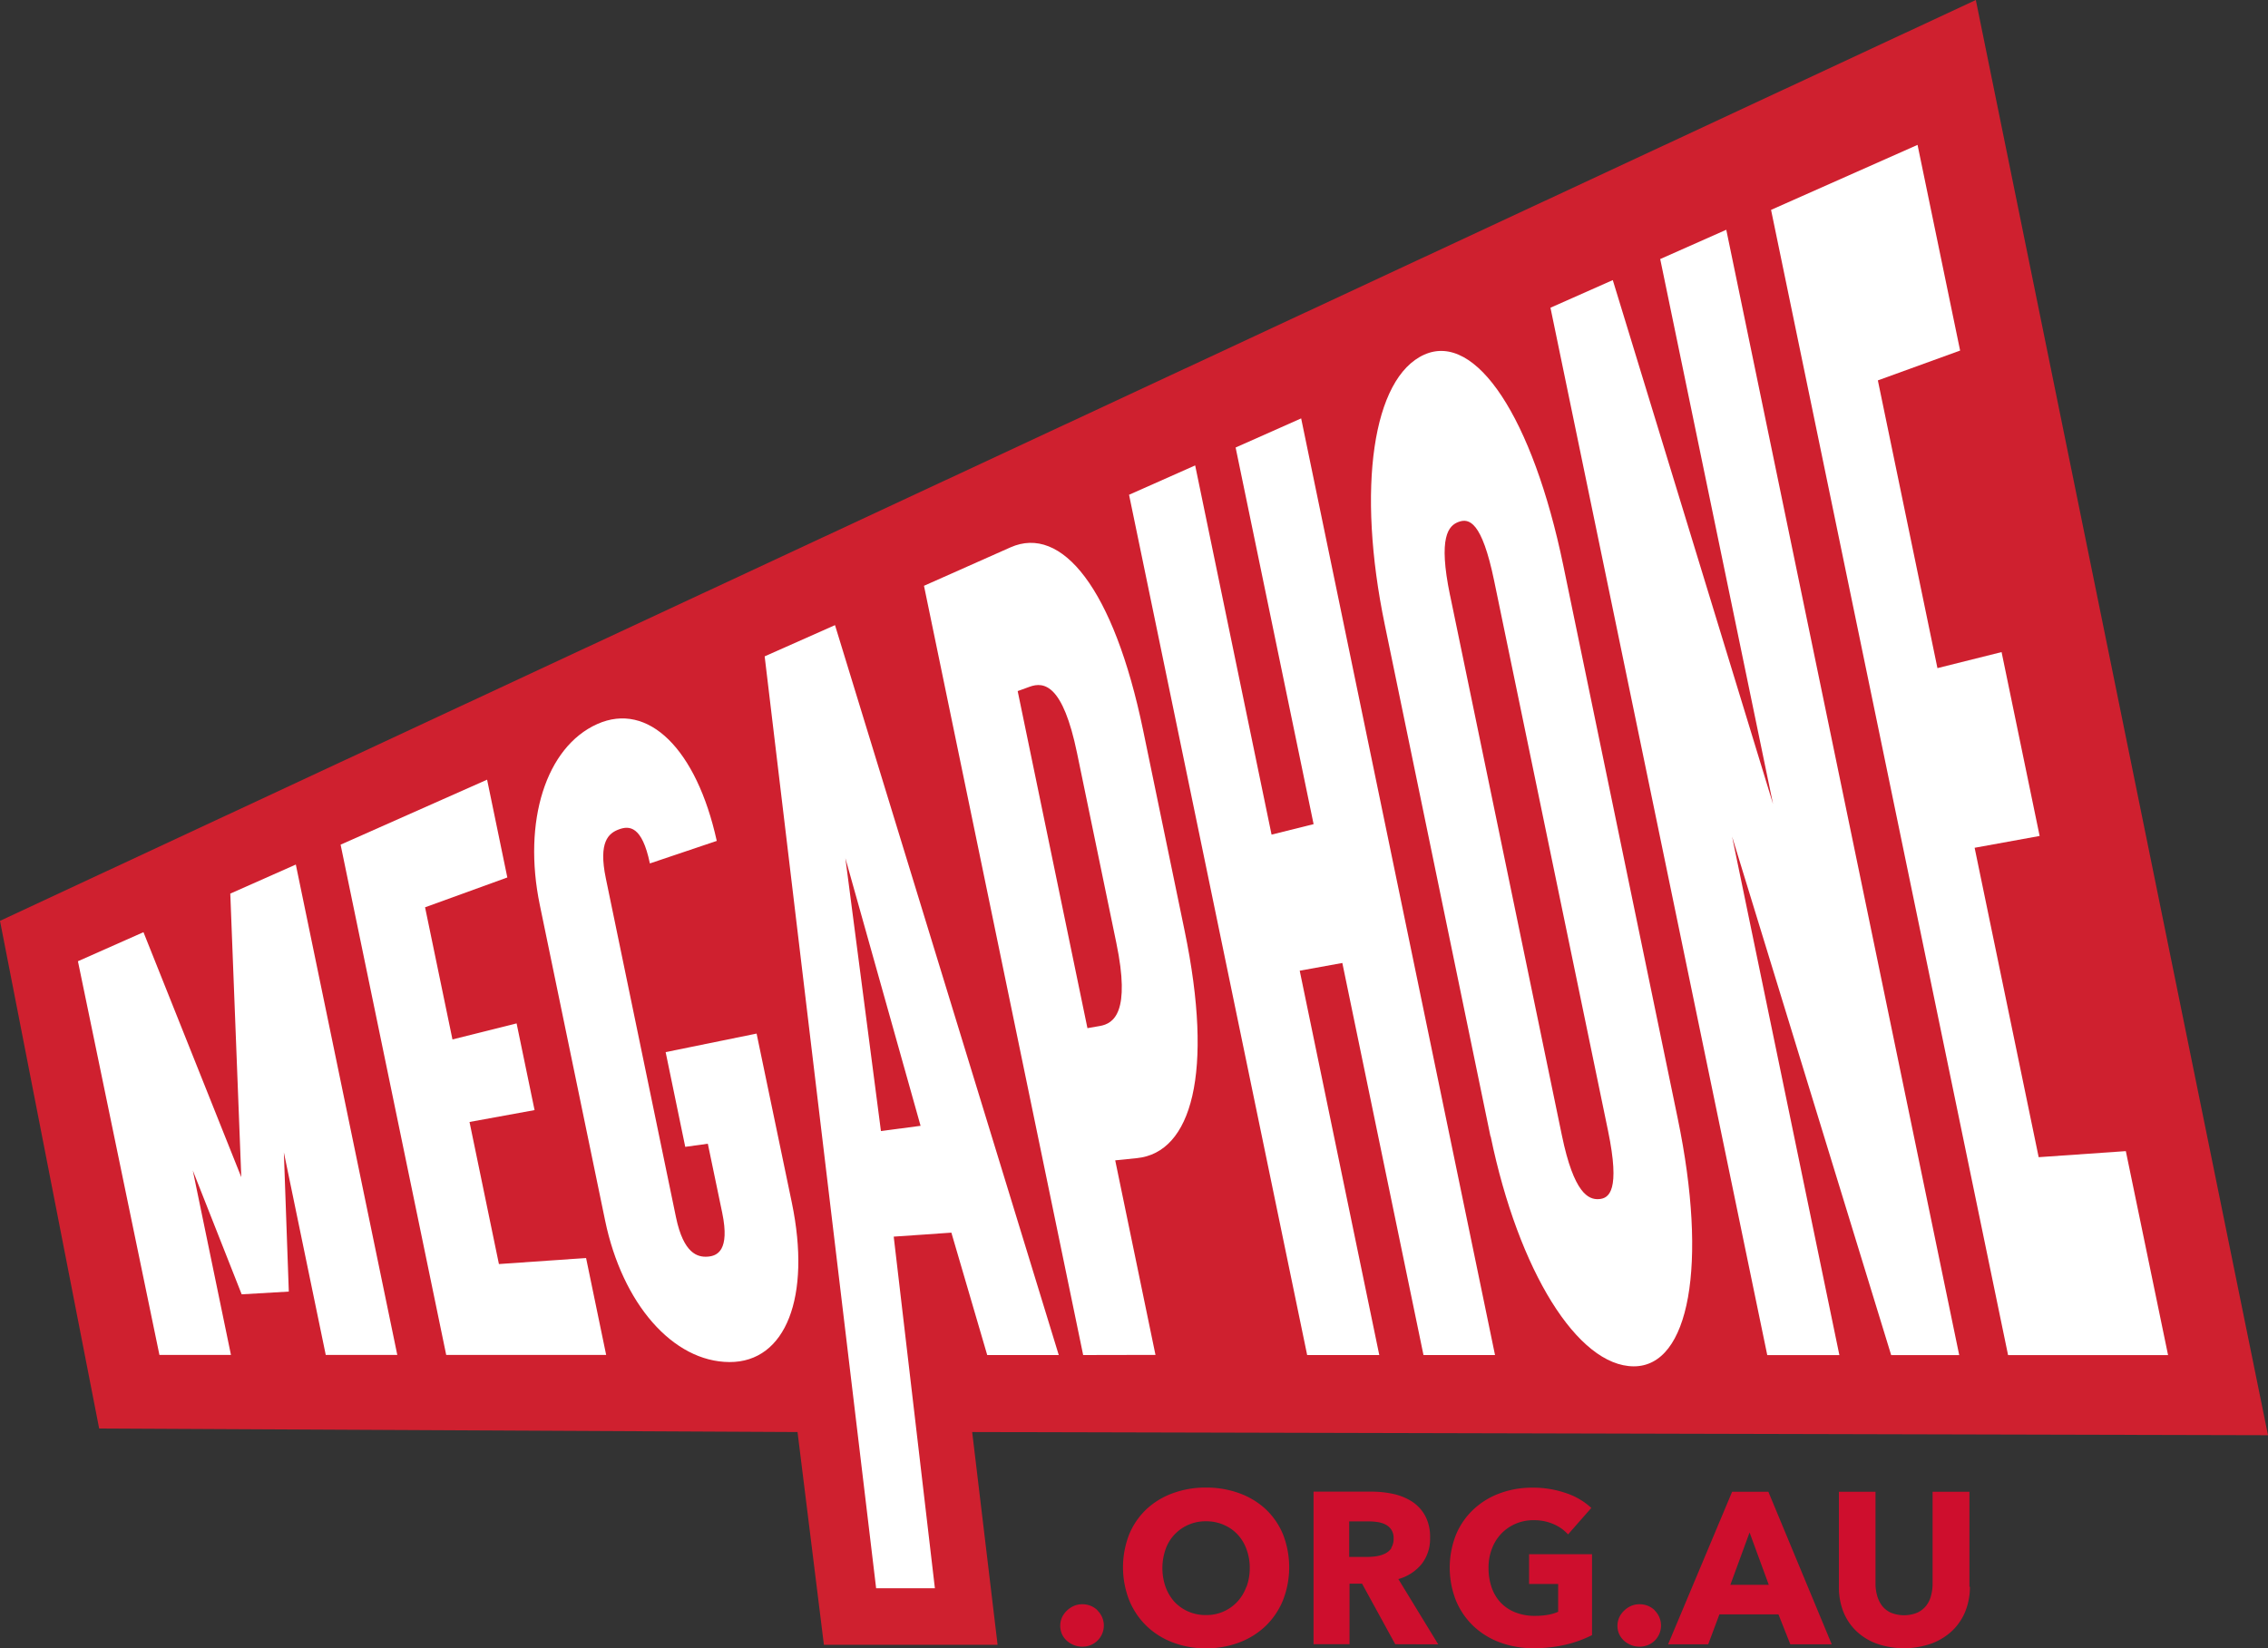
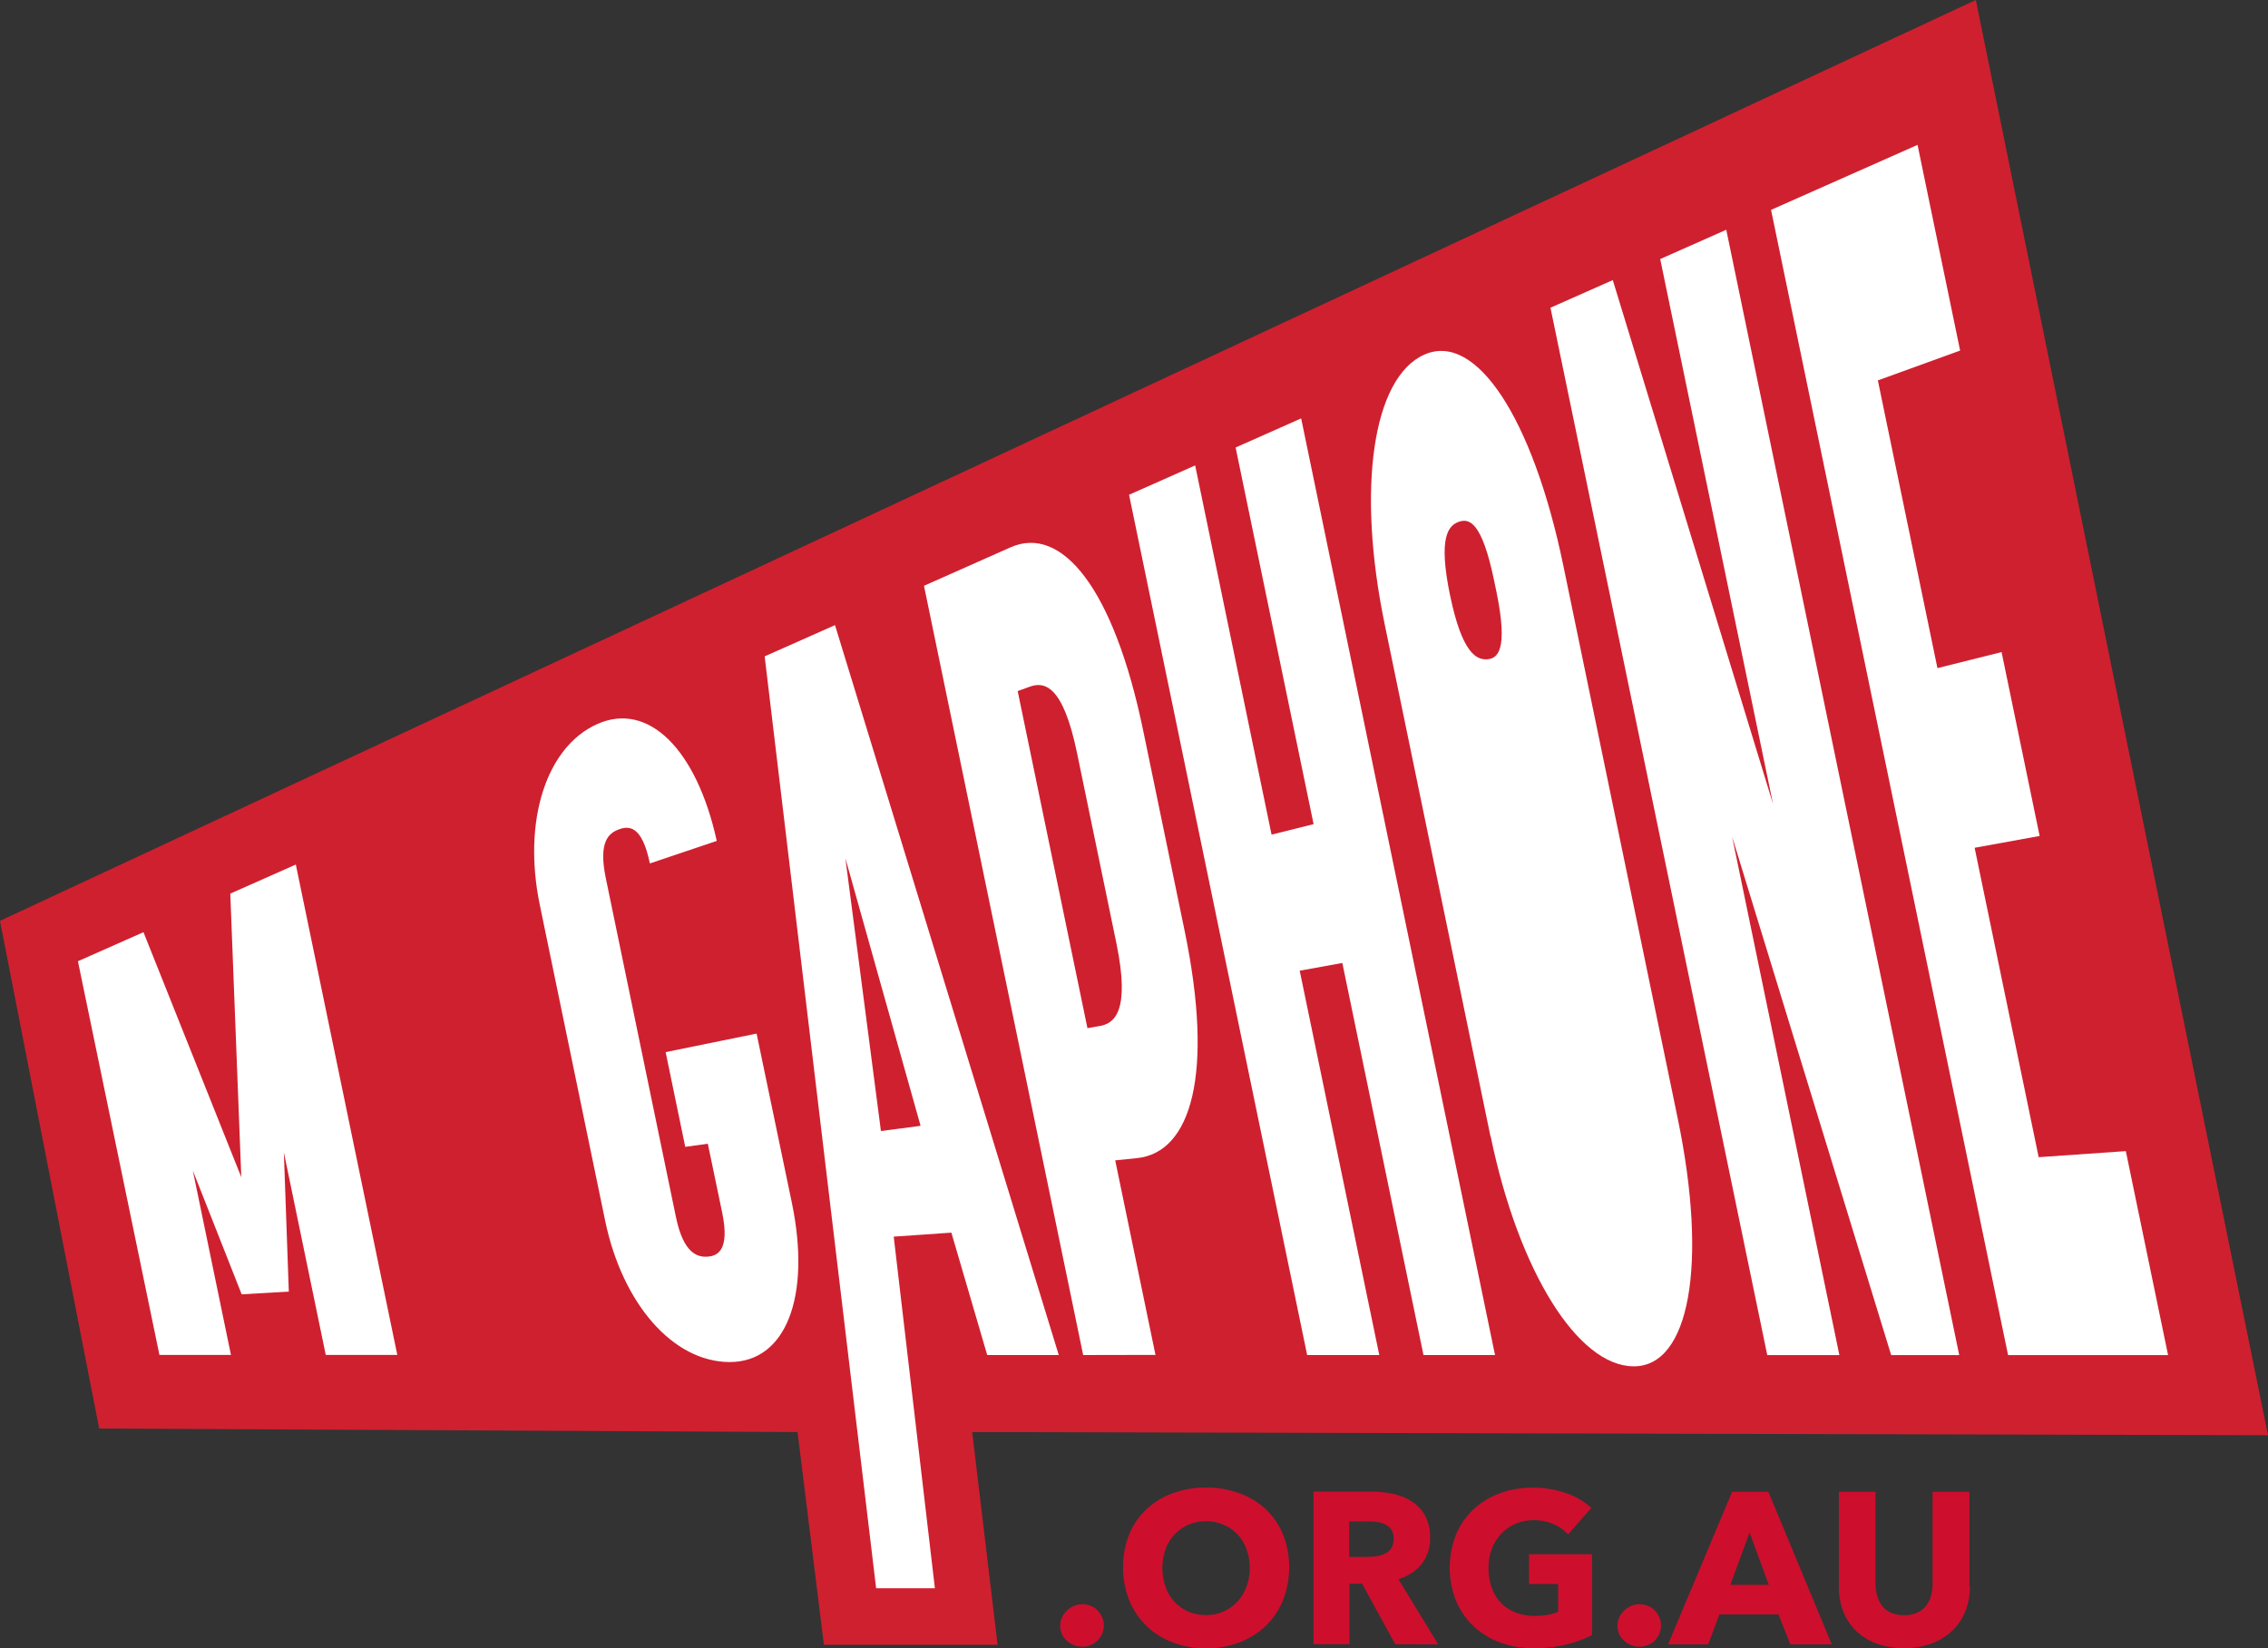
<svg xmlns="http://www.w3.org/2000/svg" id="Layer_1" data-name="Layer 1" viewBox="0 0 472.04 343.16" width="472.04" height="343.16">
  <rect x="0" y="0" width="472.04" height="343.16" fill="#333333" stroke="none" />
  <defs>
    <style>.cls-1{fill:#cf202f;}.cls-2{fill:#fff;}.cls-3{fill:#ce0e2d;}</style>
  </defs>
  <polygon class="cls-1" points="411.23 0 0 191.7 20.64 297.39 165.99 298.12 171.48 342.41 207.63 342.41 202.34 298.12 472.04 298.78 411.23 0" />
  <polygon class="cls-2" points="40.13 243.67 48.07 282.07 33.18 282.06 16.22 200.11 29.86 194.06 50.22 245.06 47.93 186.03 61.57 179.98 82.69 282.07 67.8 282.07 59.08 239.9 60.11 268.88 50.3 269.45 40.13 243.67" />
-   <polygon class="cls-2" points="105.59 182.67 88.47 188.88 94.17 216.39 107.52 213.05 111.26 231.1 97.72 233.57 103.84 263.15 121.98 261.89 126.16 282.07 92.87 282.07 70.89 175.84 101.38 162.31 105.59 182.67" />
  <path class="cls-2" d="M176.66,242.78,184,278c4.05,19.56-1.23,33.22-13,33.16S148.71,299,145.13,281.69L131.54,216c-3.61-17.46,1.3-32.88,11.94-37.65s20.69,5.24,24.89,24.32l-13.92,4.69c-1.63-7.86-4.3-7.88-6.44-7.09s-4.31,2.56-2.73,10.18L159.88,281c1.58,7.62,4.52,8.35,6.55,8.22s4.7-1.25,3.08-9.11l-3-14.4-4.7.65-4.08-19.72Z" transform="translate(-19.19 -27.61)" />
  <path class="cls-2" d="M202.54,263.07l8.25-1.09-15.65-55.71Zm14.66,21.15-12,.83,8.57,73.2H201.54l-23.2-194,14.64-6.5L239.55,309.7H224.66Z" transform="translate(-19.19 -27.61)" />
  <path class="cls-2" d="M231,171.48l14.52,70.17,2.58-.45c2.91-.5,6.43-2.85,3.43-17.31l-8.18-39.54c-2.94-14.22-6.83-14.88-9.87-13.77ZM244.63,309.7,211.5,149.56l18-8c10.64-4.73,21.48,8.44,27.62,38.13l8.62,41.66c6.15,29.69,1.45,46.21-9.93,47.36l-4.51.46,8.38,40.5Z" transform="translate(-19.19 -27.61)" />
  <polygon class="cls-2" points="287.07 282.09 272.06 282.09 234.99 103 248.75 96.89 264.65 173.75 273.4 171.57 257.17 93.16 270.81 87.1 311.16 282.09 296.27 282.09 279.38 200.47 270.51 202.08 287.07 282.09" />
-   <path class="cls-2" d="M321,151.56l23.26,112.38c2.51,12.17,5.56,13.44,7.71,13.3s4.47-1.79,1.91-14.19L330.16,148.48c-2.57-12.41-5.24-13-7.37-12.23s-4.32,3.14-1.8,15.31m8.41,112.61-22-106.53c-5.88-28.38-2.53-51.39,8.22-56.2s22.57,13.14,28.93,43.84l23.83,115.19c6.29,30.39,2.46,51.63-9.18,51.58s-23.94-19.77-29.76-47.88" transform="translate(-19.19 -27.61)" />
+   <path class="cls-2" d="M321,151.56c2.51,12.17,5.56,13.44,7.71,13.3s4.47-1.79,1.91-14.19L330.16,148.48c-2.57-12.41-5.24-13-7.37-12.23s-4.32,3.14-1.8,15.31m8.41,112.61-22-106.53c-5.88-28.38-2.53-51.39,8.22-56.2s22.57,13.14,28.93,43.84l23.83,115.19c6.29,30.39,2.46,51.63-9.18,51.58s-23.94-19.77-29.76-47.88" transform="translate(-19.19 -27.61)" />
  <polygon class="cls-2" points="407.77 282.1 393.61 282.1 360.5 174.16 382.83 282.1 367.82 282.1 322.7 64.06 335.67 58.31 369.02 167.37 345.54 53.93 359.29 47.83 407.77 282.1" />
  <polygon class="cls-2" points="407.96 72.98 390.84 79.19 403.24 139.09 416.59 135.75 424.51 174.03 410.98 176.49 424.31 240.9 442.45 239.64 451.24 282.1 417.94 282.1 368.61 43.69 399.1 30.16 407.96 72.98" />
  <path class="cls-3" d="M429.09,357.94V338.16h-7.67v19.16a9.37,9.37,0,0,1-.32,2.46,5.76,5.76,0,0,1-1,2.09,5.11,5.11,0,0,1-1.86,1.46,7.32,7.32,0,0,1-5.52,0,5,5,0,0,1-1.84-1.46,6.28,6.28,0,0,1-1-2.09,9,9,0,0,1-.34-2.46V338.16h-7.62v19.78a13.91,13.91,0,0,0,.94,5.23,11.37,11.37,0,0,0,2.69,4,12.24,12.24,0,0,0,4.26,2.62,17.25,17.25,0,0,0,11.29,0,12.65,12.65,0,0,0,4.33-2.62,11.53,11.53,0,0,0,2.76-4,13.72,13.72,0,0,0,1-5.23m-41.86-.4h-8l4-10.9Zm13.1,12.38-13.19-31.76H379.7l-13.33,31.76h8.35l2.33-6.23h12.29l2.47,6.23Zm-36.85-7.09a4.46,4.46,0,0,0-3.16-1.25,4.38,4.38,0,0,0-1.77.36,4.87,4.87,0,0,0-1.46,1,4.62,4.62,0,0,0-1,1.41,4.29,4.29,0,0,0,0,3.44,4.33,4.33,0,0,0,1,1.37,4.74,4.74,0,0,0,1.46.91,4.54,4.54,0,0,0,1.77.34,4.46,4.46,0,0,0,3.16-1.25,4.41,4.41,0,0,0,0-6.29M350.54,368V351.17h-13.1v6.19h6.05v5.79a9.58,9.58,0,0,1-2.24.65,16.1,16.1,0,0,1-2.56.2,10.92,10.92,0,0,1-4.14-.74,8.48,8.48,0,0,1-3.06-2.06,8.8,8.8,0,0,1-1.86-3.17,12.34,12.34,0,0,1-.63-4,10.86,10.86,0,0,1,.7-4,9.26,9.26,0,0,1,1.95-3.14,8.94,8.94,0,0,1,3-2.07,9.32,9.32,0,0,1,3.72-.74,10.13,10.13,0,0,1,4.18.83,8.64,8.64,0,0,1,3,2.13l4.84-5.51a14.28,14.28,0,0,0-5.25-3.08,20.83,20.83,0,0,0-7-1.14,19.24,19.24,0,0,0-6.78,1.17,16,16,0,0,0-5.47,3.34,15.21,15.21,0,0,0-3.66,5.27,18.7,18.7,0,0,0,0,13.75,15.61,15.61,0,0,0,3.61,5.27,16.16,16.16,0,0,0,5.52,3.41,19.68,19.68,0,0,0,7,1.21,28.55,28.55,0,0,0,6.8-.76,24.42,24.42,0,0,0,5.45-2m-41.79-18.12a3.48,3.48,0,0,1-1.33,1.17,6.29,6.29,0,0,1-1.81.56,12.84,12.84,0,0,1-1.93.15H300v-7.4h4.11a12.39,12.39,0,0,1,1.78.14,5.37,5.37,0,0,1,1.66.51,3.26,3.26,0,0,1,1.22,1.08,3.13,3.13,0,0,1,.47,1.82,3.49,3.49,0,0,1-.51,2m9.8,20.05-8.3-13.59a9.53,9.53,0,0,0,4.85-3.14,8.48,8.48,0,0,0,1.75-5.43,9.3,9.3,0,0,0-1-4.57,8.38,8.38,0,0,0-2.76-3,12,12,0,0,0-3.91-1.59,21.3,21.3,0,0,0-4.46-.47H292.58v31.76h7.49v-12.6h2.61l6.9,12.6Zm-39.93-12a9.07,9.07,0,0,1-1.88,3.12,8.73,8.73,0,0,1-6.55,2.78,9,9,0,0,1-3.68-.74,8.85,8.85,0,0,1-2.85-2,9.52,9.52,0,0,1-1.86-3.12,11.94,11.94,0,0,1,0-7.83,8.57,8.57,0,0,1,1.86-3.07,8.82,8.82,0,0,1,6.55-2.76,9,9,0,0,1,3.7.74,8.43,8.43,0,0,1,2.87,2,8.87,8.87,0,0,1,1.86,3.07,10.88,10.88,0,0,1,.68,3.86,11.33,11.33,0,0,1-.68,4M286.21,347a15.16,15.16,0,0,0-3.61-5.23,16.14,16.14,0,0,0-5.5-3.31,19.89,19.89,0,0,0-6.91-1.17,19.64,19.64,0,0,0-6.88,1.17,16,16,0,0,0-5.48,3.31,15.16,15.16,0,0,0-3.61,5.23,18.88,18.88,0,0,0,0,13.77,15.71,15.71,0,0,0,3.61,5.34,16,16,0,0,0,5.48,3.43,19,19,0,0,0,6.88,1.22,19.23,19.23,0,0,0,6.91-1.22,16.1,16.1,0,0,0,5.5-3.43,15.71,15.71,0,0,0,3.61-5.34,18.88,18.88,0,0,0,0-13.77M247.6,362.83a4.44,4.44,0,0,0-3.16-1.25,4.38,4.38,0,0,0-1.77.36,5,5,0,0,0-1.46,1,4.62,4.62,0,0,0-1,1.41,4.4,4.4,0,0,0,0,3.44,4.33,4.33,0,0,0,1,1.37,4.86,4.86,0,0,0,1.46.91,4.54,4.54,0,0,0,1.77.34,4.44,4.44,0,0,0,3.16-1.25,4.38,4.38,0,0,0,0-6.29" transform="translate(-19.19 -27.61)" />
</svg>